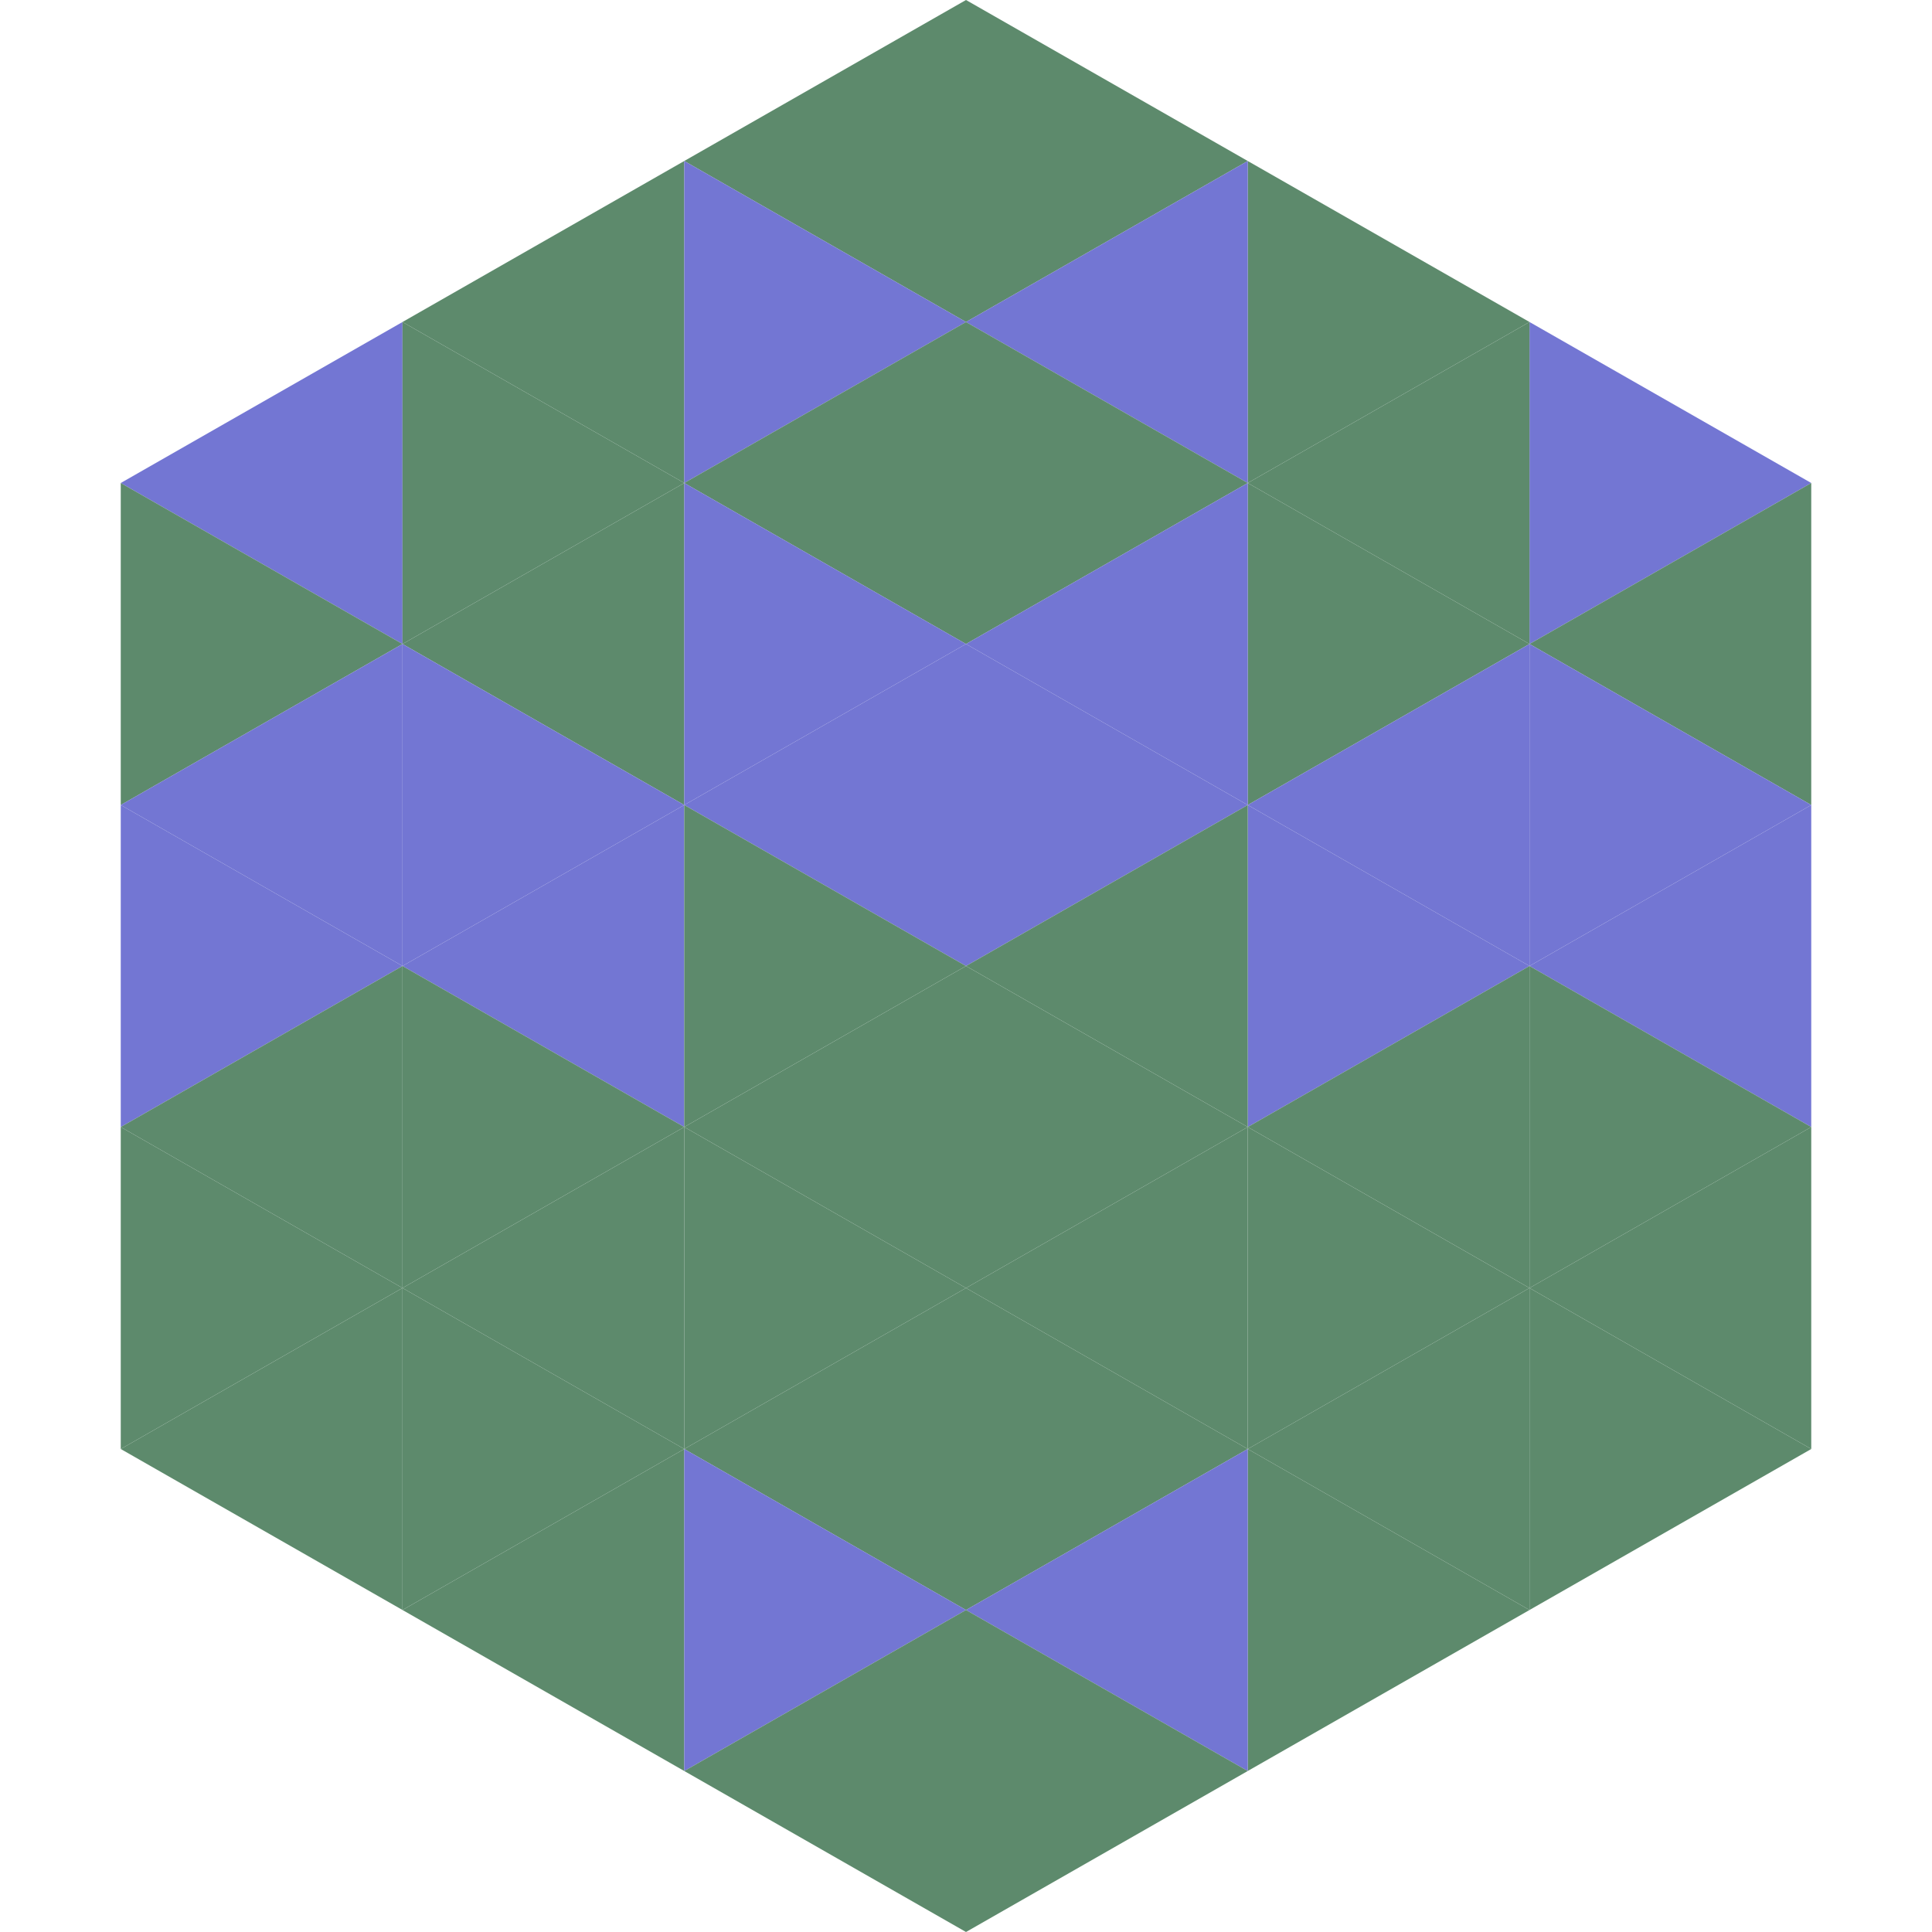
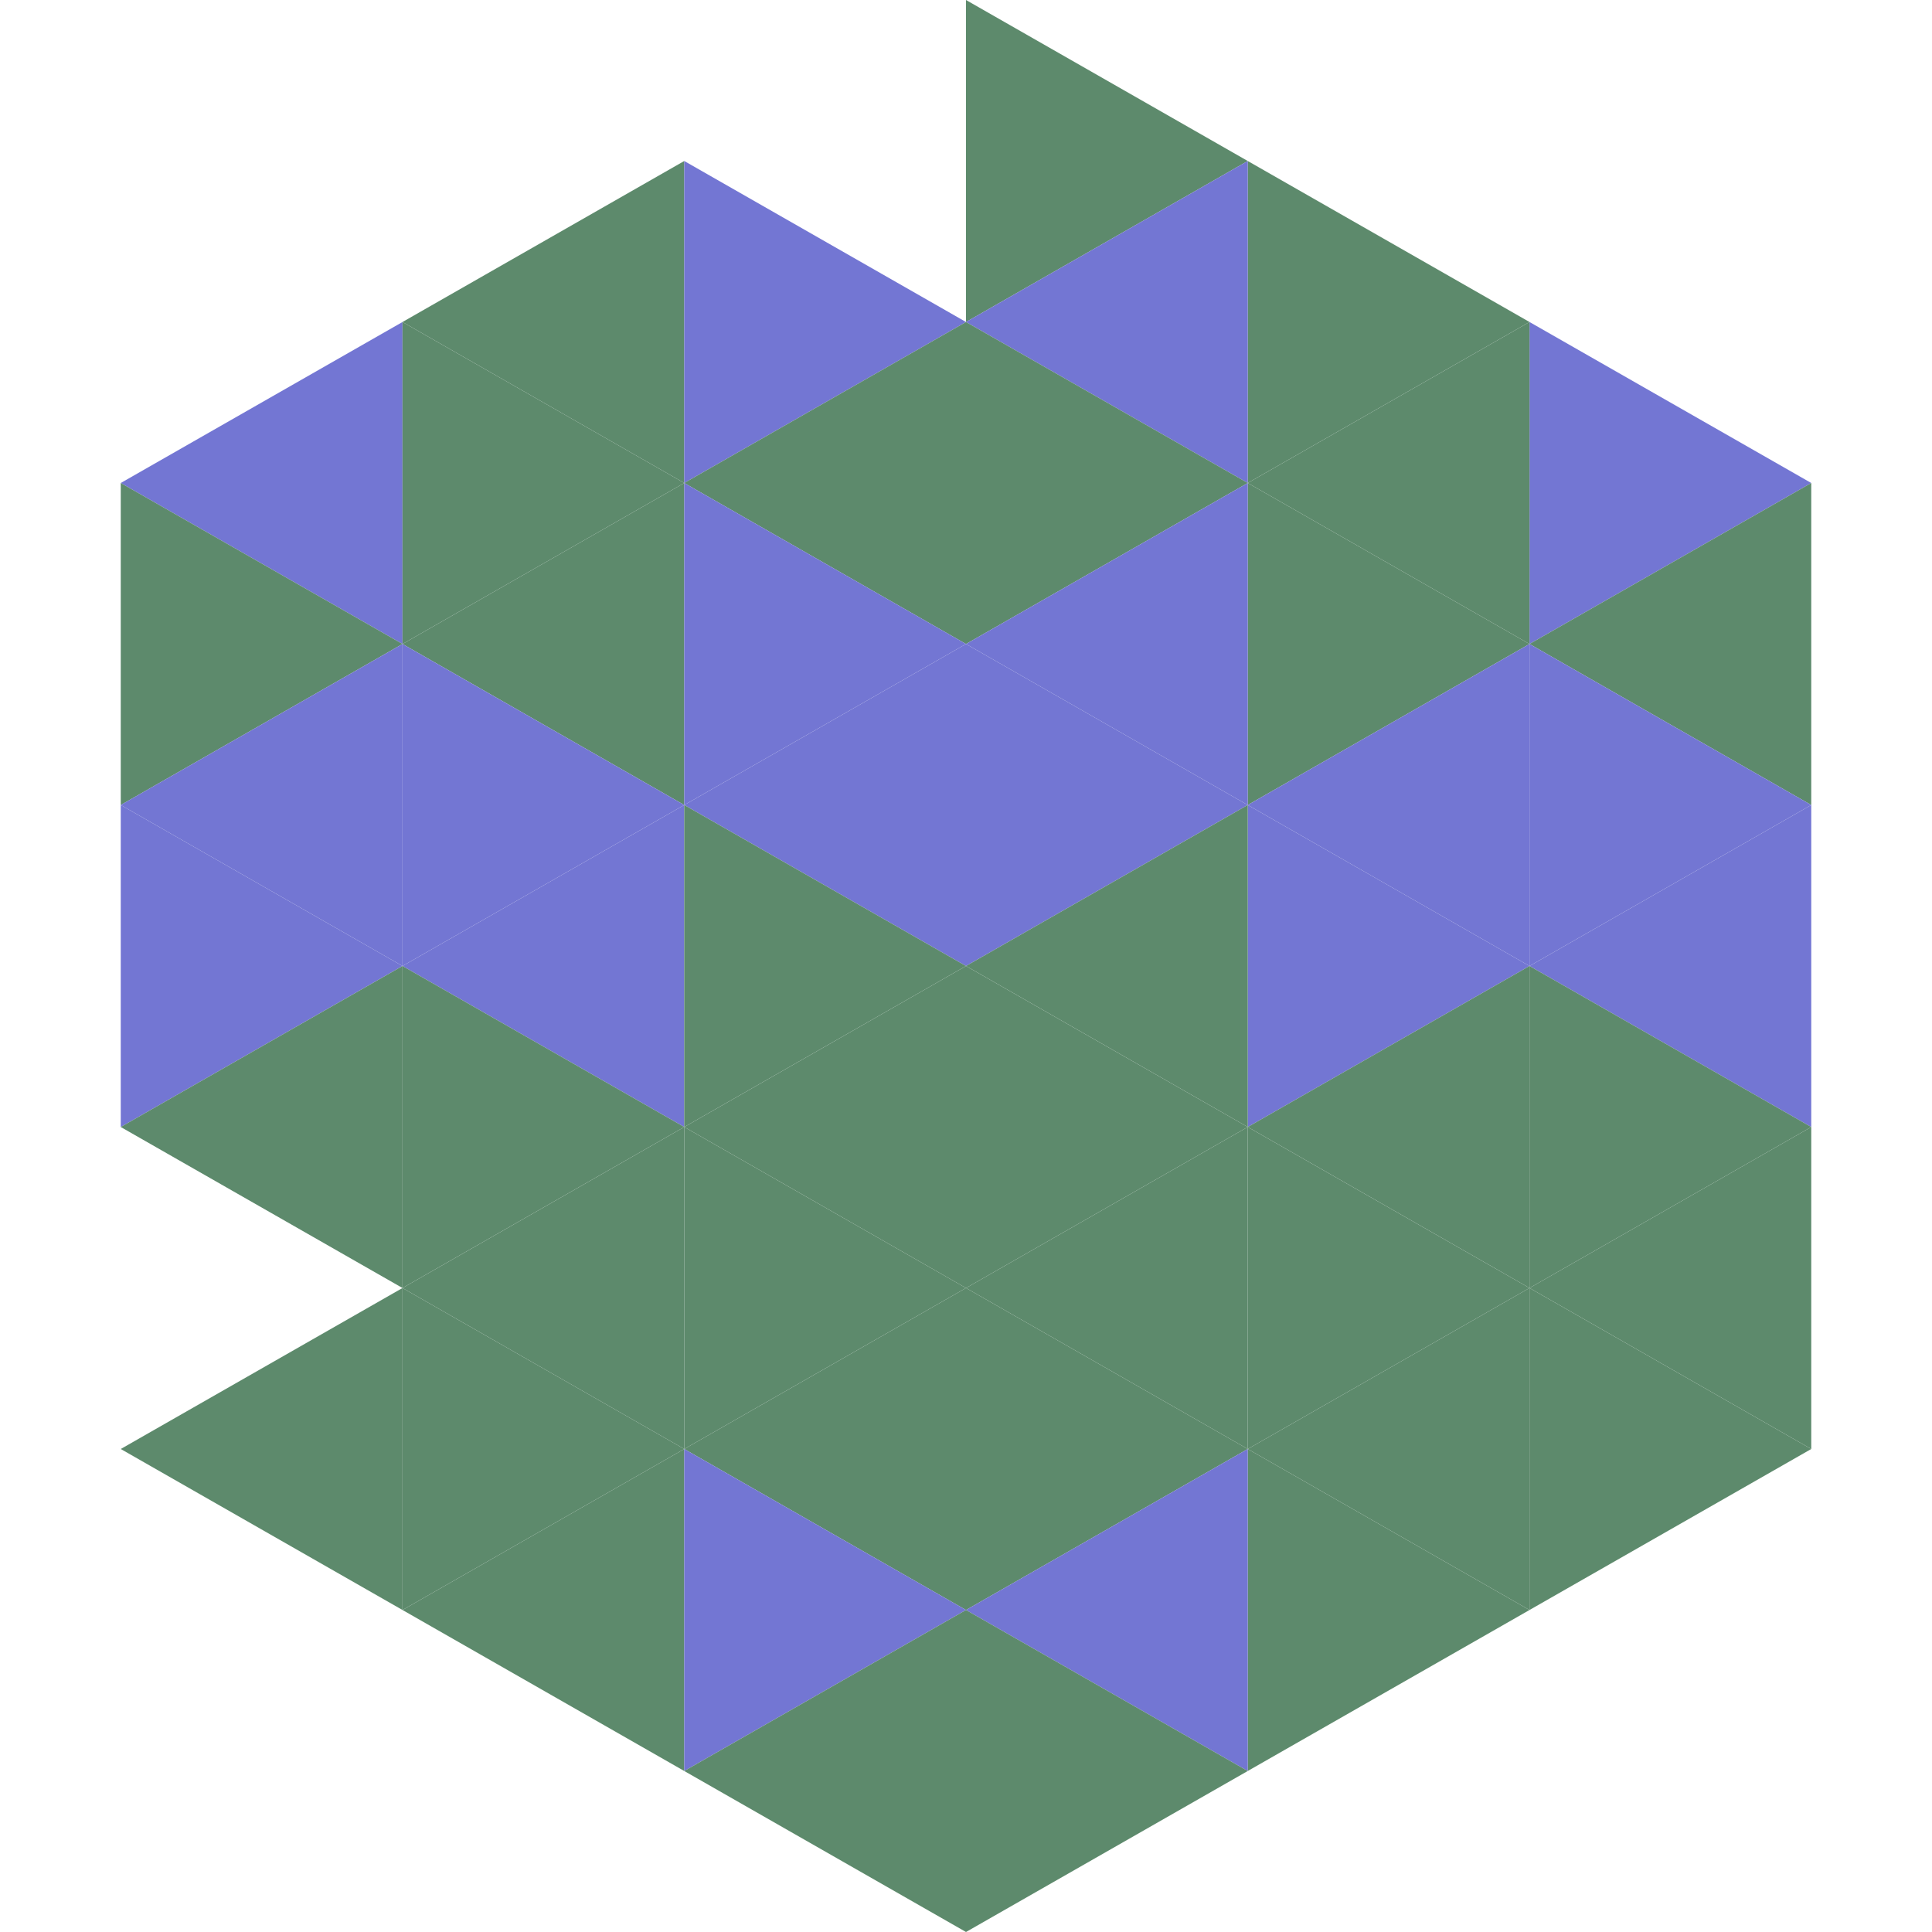
<svg xmlns="http://www.w3.org/2000/svg" width="240" height="240">
  <polygon points="50,40 15,60 50,80" style="fill:rgb(115,118,211)" />
  <polygon points="190,40 225,60 190,80" style="fill:rgb(115,118,211)" />
  <polygon points="15,60 50,80 15,100" style="fill:rgb(93,138,108)" />
  <polygon points="225,60 190,80 225,100" style="fill:rgb(93,138,108)" />
  <polygon points="50,80 15,100 50,120" style="fill:rgb(115,118,211)" />
  <polygon points="190,80 225,100 190,120" style="fill:rgb(115,118,211)" />
  <polygon points="15,100 50,120 15,140" style="fill:rgb(115,118,211)" />
  <polygon points="225,100 190,120 225,140" style="fill:rgb(115,118,211)" />
  <polygon points="50,120 15,140 50,160" style="fill:rgb(93,138,108)" />
  <polygon points="190,120 225,140 190,160" style="fill:rgb(93,138,108)" />
-   <polygon points="15,140 50,160 15,180" style="fill:rgb(93,138,108)" />
  <polygon points="225,140 190,160 225,180" style="fill:rgb(93,138,108)" />
  <polygon points="50,160 15,180 50,200" style="fill:rgb(93,138,108)" />
  <polygon points="190,160 225,180 190,200" style="fill:rgb(93,138,108)" />
  <polygon points="15,180 50,200 15,220" style="fill:rgb(255,255,255); fill-opacity:0" />
  <polygon points="225,180 190,200 225,220" style="fill:rgb(255,255,255); fill-opacity:0" />
  <polygon points="50,0 85,20 50,40" style="fill:rgb(255,255,255); fill-opacity:0" />
  <polygon points="190,0 155,20 190,40" style="fill:rgb(255,255,255); fill-opacity:0" />
  <polygon points="85,20 50,40 85,60" style="fill:rgb(93,138,108)" />
  <polygon points="155,20 190,40 155,60" style="fill:rgb(93,138,108)" />
  <polygon points="50,40 85,60 50,80" style="fill:rgb(93,138,108)" />
  <polygon points="190,40 155,60 190,80" style="fill:rgb(93,138,108)" />
  <polygon points="85,60 50,80 85,100" style="fill:rgb(93,138,108)" />
  <polygon points="155,60 190,80 155,100" style="fill:rgb(93,138,108)" />
  <polygon points="50,80 85,100 50,120" style="fill:rgb(115,118,211)" />
  <polygon points="190,80 155,100 190,120" style="fill:rgb(115,118,211)" />
  <polygon points="85,100 50,120 85,140" style="fill:rgb(115,118,211)" />
  <polygon points="155,100 190,120 155,140" style="fill:rgb(115,118,211)" />
  <polygon points="50,120 85,140 50,160" style="fill:rgb(93,138,108)" />
  <polygon points="190,120 155,140 190,160" style="fill:rgb(93,138,108)" />
  <polygon points="85,140 50,160 85,180" style="fill:rgb(93,138,108)" />
  <polygon points="155,140 190,160 155,180" style="fill:rgb(93,138,108)" />
  <polygon points="50,160 85,180 50,200" style="fill:rgb(93,138,108)" />
  <polygon points="190,160 155,180 190,200" style="fill:rgb(93,138,108)" />
  <polygon points="85,180 50,200 85,220" style="fill:rgb(93,138,108)" />
  <polygon points="155,180 190,200 155,220" style="fill:rgb(93,138,108)" />
-   <polygon points="120,0 85,20 120,40" style="fill:rgb(93,138,108)" />
  <polygon points="120,0 155,20 120,40" style="fill:rgb(93,138,108)" />
  <polygon points="85,20 120,40 85,60" style="fill:rgb(115,118,211)" />
  <polygon points="155,20 120,40 155,60" style="fill:rgb(115,118,211)" />
  <polygon points="120,40 85,60 120,80" style="fill:rgb(93,138,108)" />
  <polygon points="120,40 155,60 120,80" style="fill:rgb(93,138,108)" />
  <polygon points="85,60 120,80 85,100" style="fill:rgb(115,118,211)" />
  <polygon points="155,60 120,80 155,100" style="fill:rgb(115,118,211)" />
  <polygon points="120,80 85,100 120,120" style="fill:rgb(115,118,211)" />
  <polygon points="120,80 155,100 120,120" style="fill:rgb(115,118,211)" />
  <polygon points="85,100 120,120 85,140" style="fill:rgb(93,138,108)" />
  <polygon points="155,100 120,120 155,140" style="fill:rgb(93,138,108)" />
  <polygon points="120,120 85,140 120,160" style="fill:rgb(93,138,108)" />
  <polygon points="120,120 155,140 120,160" style="fill:rgb(93,138,108)" />
  <polygon points="85,140 120,160 85,180" style="fill:rgb(93,138,108)" />
  <polygon points="155,140 120,160 155,180" style="fill:rgb(93,138,108)" />
  <polygon points="120,160 85,180 120,200" style="fill:rgb(93,138,108)" />
  <polygon points="120,160 155,180 120,200" style="fill:rgb(93,138,108)" />
  <polygon points="85,180 120,200 85,220" style="fill:rgb(115,118,211)" />
  <polygon points="155,180 120,200 155,220" style="fill:rgb(115,118,211)" />
  <polygon points="120,200 85,220 120,240" style="fill:rgb(93,138,108)" />
  <polygon points="120,200 155,220 120,240" style="fill:rgb(93,138,108)" />
  <polygon points="85,220 120,240 85,260" style="fill:rgb(255,255,255); fill-opacity:0" />
  <polygon points="155,220 120,240 155,260" style="fill:rgb(255,255,255); fill-opacity:0" />
</svg>